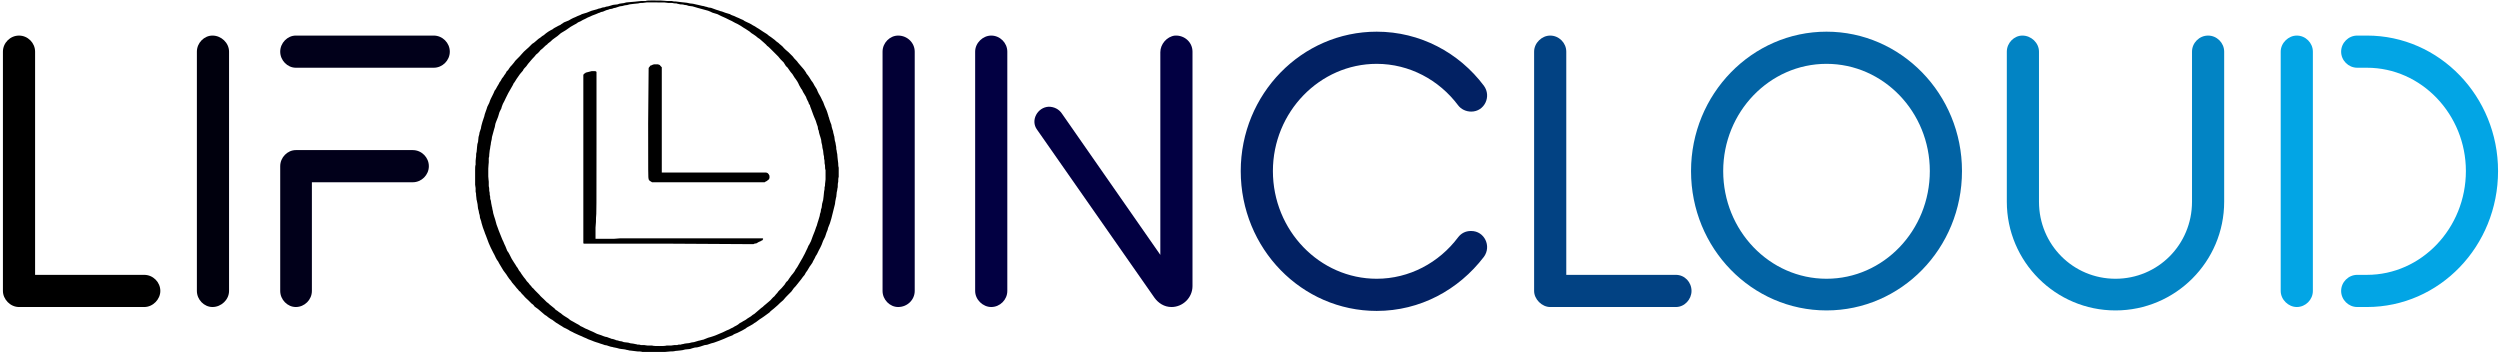
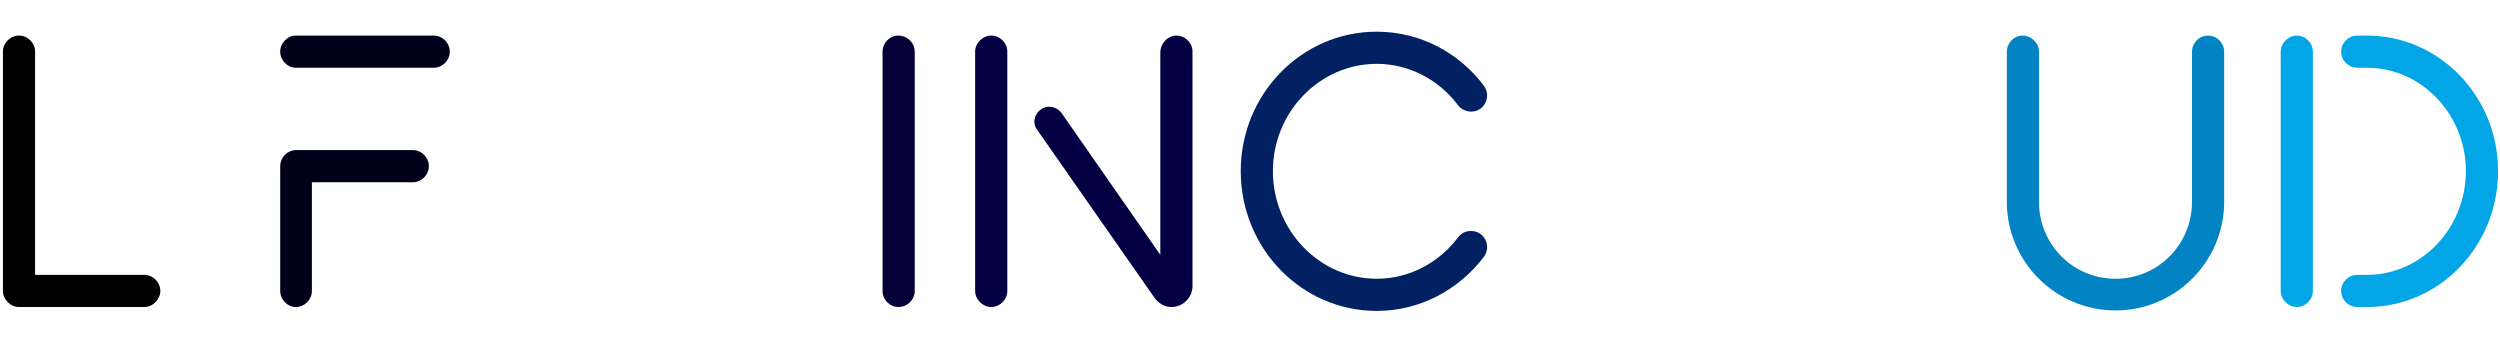
<svg xmlns="http://www.w3.org/2000/svg" version="1.2" viewBox="0 0 513 73" width="513" height="73">
  <style>.a{fill:#00000d}.b{fill:#01001a}.c{fill:#020035}.d{fill:#020042}.e{fill:#022163}.f{fill:#024283}.g{fill:#0263a4}.h{fill:#0284c4}.i{fill:#02a5e5}</style>
  <path d="m29.6 56.4h-22.4v-45.8c0-1.8-1.5-3.3-3.3-3.3-1.8 0-3.3 1.5-3.3 3.3v49.1c0 1.7 1.5 3.3 3.3 3.3h25.7c1.8 0 3.3-1.6 3.3-3.3 0-1.8-1.5-3.3-3.3-3.3z" />
-   <path class="a" d="m43.6 7.3c-1.7 0-3.2 1.5-3.2 3.3v49.1c0 1.8 1.5 3.3 3.2 3.3 1.8 0 3.4-1.5 3.4-3.3v-49.1c0-1.8-1.6-3.3-3.4-3.3z" />
  <path class="b" d="m89 7.3h-28.3c-1.7 0-3.2 1.5-3.2 3.3 0 1.8 1.5 3.3 3.2 3.3h28.3c1.8 0 3.3-1.5 3.3-3.3 0-1.8-1.5-3.3-3.3-3.3zm-31.5 52.4c0 1.8 1.5 3.3 3.2 3.3 1.8 0 3.3-1.5 3.3-3.3v-22.3h20.7c1.8 0 3.3-1.5 3.3-3.3 0-1.8-1.5-3.3-3.3-3.3h-24c-1.7 0-3.2 1.5-3.2 3.3z" />
  <path class="c" d="m184.3 7.3c-1.7 0-3.2 1.5-3.2 3.3v49.1c0 1.8 1.5 3.3 3.2 3.3 1.9 0 3.4-1.5 3.4-3.3v-49.1c0-1.8-1.5-3.3-3.4-3.3z" />
-   <path class="d" d="m241.1 7.3c-1.7 0.2-3 1.8-3 3.4v41.6l-20.2-29c-0.6-0.9-1.6-1.4-2.7-1.4-2.3 0.1-3.8 2.8-2.4 4.7l24.1 34.5c0.8 1.1 2 1.9 3.5 1.9 2.3 0 4.3-1.9 4.3-4.3v-48.1c0-1.9-1.6-3.4-3.6-3.3zm-41 52.4c0 1.8 1.6 3.3 3.3 3.3 1.8 0 3.3-1.5 3.3-3.3v-49.1c0-1.8-1.5-3.3-3.3-3.3-1.7 0-3.3 1.5-3.3 3.3z" />
+   <path class="d" d="m241.1 7.3c-1.7 0.2-3 1.8-3 3.4v41.6l-20.2-29c-0.6-0.9-1.6-1.4-2.7-1.4-2.3 0.1-3.8 2.8-2.4 4.7l24.1 34.5c0.8 1.1 2 1.9 3.5 1.9 2.3 0 4.3-1.9 4.3-4.3v-48.1c0-1.9-1.6-3.4-3.6-3.3m-41 52.4c0 1.8 1.6 3.3 3.3 3.3 1.8 0 3.3-1.5 3.3-3.3v-49.1c0-1.8-1.5-3.3-3.3-3.3-1.7 0-3.3 1.5-3.3 3.3z" />
  <path class="e" d="m301.9 47.4h-0.1c-1.1 0-2 0.5-2.6 1.3-3.9 5.2-10 8.5-16.7 8.5-11.7 0-21.3-9.9-21.3-22.1 0-12.1 9.6-22 21.3-22 6.7 0 12.8 3.3 16.7 8.5 0.6 0.8 1.6 1.3 2.7 1.3 2.7 0 4.2-3.1 2.6-5.3-5.1-6.8-13.1-11.1-22-11.1-15.4 0-27.9 12.8-27.9 28.6 0 15.9 12.5 28.7 27.9 28.7 8.9 0 16.8-4.3 22-11.1 1.6-2.2 0.1-5.3-2.6-5.3z" />
-   <path class="f" d="m343.9 56.4h-22.5v-45.8c0-1.8-1.5-3.3-3.3-3.3-1.7 0-3.3 1.5-3.3 3.3v49.1c0 1.7 1.6 3.3 3.3 3.3h25.8c1.8 0 3.2-1.6 3.2-3.3 0-1.8-1.4-3.3-3.2-3.3z" />
-   <path class="g" d="m374.8 6.5c-15.3 0-27.8 12.8-27.8 28.6 0 15.9 12.5 28.6 27.8 28.6 15.3 0 27.8-12.7 27.8-28.6 0-15.8-12.5-28.6-27.8-28.6zm-21.2 28.6c0-12.1 9.5-22 21.2-22 11.7 0 21.2 9.9 21.2 22 0 12.2-9.5 22.1-21.2 22.1-11.7 0-21.2-9.9-21.2-22.1z" />
  <path class="h" d="m456.4 41.4v-30.8c0-1.8-1.5-3.3-3.3-3.3-1.8 0-3.3 1.5-3.3 3.3v30.8c0 8.8-7 15.8-15.7 15.8-8.7 0-15.7-7-15.7-15.8v-30.8c0-1.8-1.6-3.3-3.4-3.3-1.7 0-3.2 1.5-3.2 3.3v30.8c0 12.3 10 22.3 22.3 22.3 12.3 0 22.3-10 22.3-22.3z" />
  <path class="i" d="m471.3 7.3c-1.7 0-3.3 1.5-3.3 3.3v49.1c0 1.8 1.6 3.3 3.3 3.3 1.8 0 3.3-1.5 3.3-3.3v-49.1c0-1.8-1.5-3.3-3.3-3.3zm9.1 52.4c0 1.8 1.5 3.3 3.3 3.3h2c14.9 0 26.9-12.5 26.9-27.9 0-15.3-12-27.8-26.9-27.8h-2c-1.8 0-3.3 1.5-3.3 3.3 0 1.8 1.5 3.3 3.3 3.3h2c11.2 0 20.3 9.6 20.3 21.2 0 11.7-9.1 21.3-20.3 21.3h-2c-1.8 0-3.3 1.5-3.3 3.3z" />
-   <path d="m134.5 0.1c-0.1 0-0.5 0-0.9 0-0.4 0-0.9 0-1.1 0.1-0.3 0-0.7 0-0.9 0-0.2 0-0.6 0.1-0.9 0.1-0.2 0-0.7 0.1-1.1 0.1-0.3 0-0.8 0.1-1.1 0.1-0.3 0.1-0.7 0.2-1 0.2-0.2 0-0.6 0.1-0.8 0.2-0.3 0-0.7 0.1-0.9 0.1-0.3 0.1-0.7 0.2-1 0.3-0.2 0-0.6 0.1-0.8 0.2-0.3 0-0.6 0.1-0.8 0.2-0.2 0-0.5 0.1-0.7 0.2-0.3 0.1-0.7 0.2-1.1 0.3-0.3 0.1-0.8 0.3-1 0.4-0.3 0.1-0.7 0.2-1 0.3-0.3 0.2-0.7 0.3-0.9 0.4-0.2 0.1-0.6 0.3-0.9 0.4-0.2 0.1-0.6 0.3-0.9 0.5-0.3 0.1-0.7 0.3-1 0.4-0.2 0.2-0.5 0.3-0.7 0.5-0.3 0.1-0.6 0.3-0.8 0.4-0.2 0.1-0.6 0.3-0.8 0.5-0.2 0.1-0.6 0.3-0.9 0.5-0.3 0.2-0.7 0.5-0.9 0.7-0.2 0.1-0.5 0.3-0.7 0.5-0.2 0.1-0.6 0.4-0.9 0.7-0.2 0.2-0.6 0.5-0.8 0.6-0.2 0.2-0.5 0.5-0.7 0.7-0.2 0.2-0.7 0.6-1 0.9-0.3 0.3-0.7 0.8-0.9 1-0.2 0.2-0.5 0.5-0.6 0.6-0.2 0.2-0.4 0.4-0.5 0.6-0.1 0.1-0.3 0.4-0.5 0.6-0.1 0.1-0.4 0.4-0.5 0.6-0.1 0.2-0.3 0.5-0.5 0.6-0.1 0.2-0.3 0.6-0.5 0.8-0.1 0.2-0.3 0.5-0.5 0.7-0.1 0.2-0.3 0.6-0.5 0.8-0.1 0.3-0.4 0.7-0.5 0.9-0.1 0.2-0.3 0.6-0.5 0.8-0.1 0.3-0.3 0.7-0.4 0.9-0.1 0.2-0.3 0.6-0.4 0.8-0.1 0.2-0.2 0.5-0.3 0.8-0.1 0.2-0.3 0.6-0.4 0.8-0.1 0.3-0.2 0.7-0.3 0.9-0.1 0.3-0.3 0.8-0.3 1-0.1 0.3-0.3 0.9-0.4 1.2-0.1 0.4-0.3 1-0.3 1.3-0.1 0.2-0.2 0.7-0.3 0.9 0 0.2-0.1 0.6-0.2 0.9 0 0.3-0.1 0.7-0.1 1-0.1 0.2-0.2 0.7-0.2 1 0 0.4-0.1 0.8-0.1 1.1-0.1 0.2-0.1 0.6-0.1 0.9 0 0.2-0.1 0.6-0.1 0.9 0 0.2 0 0.6 0 0.8-0.1 0.2-0.1 0.7-0.1 1.1 0 0.4 0 1.1 0 1.7 0 0.5 0 1 0 1.3 0 0.2 0.1 0.5 0.1 0.7 0 0.1 0 0.5 0 0.7 0.1 0.3 0.1 0.6 0.1 0.8 0 0.2 0.1 0.6 0.1 0.9 0.1 0.2 0.1 0.6 0.2 0.9 0 0.3 0.1 0.7 0.1 0.9 0.1 0.3 0.2 0.7 0.2 0.9 0.1 0.2 0.2 0.7 0.2 1 0.1 0.3 0.3 0.8 0.3 1 0.1 0.3 0.2 0.7 0.3 1 0.1 0.2 0.2 0.6 0.3 0.8 0.1 0.3 0.2 0.6 0.3 0.8 0.1 0.2 0.2 0.6 0.3 0.8 0.1 0.2 0.2 0.6 0.3 0.8 0.1 0.3 0.3 0.6 0.4 0.9 0.1 0.2 0.3 0.6 0.5 1 0.2 0.3 0.4 0.8 0.5 1 0.1 0.2 0.3 0.6 0.5 0.8 0.1 0.2 0.3 0.6 0.5 0.9 0.1 0.2 0.4 0.7 0.6 1 0.2 0.2 0.4 0.6 0.6 0.8 0.1 0.2 0.4 0.6 0.6 0.9 0.2 0.2 0.5 0.6 0.6 0.8 0.2 0.2 0.4 0.5 0.6 0.7 0.2 0.3 0.5 0.6 0.6 0.7 0.1 0.2 0.3 0.4 0.5 0.5 0.1 0.2 0.4 0.5 0.7 0.8 0.2 0.3 0.7 0.7 0.9 0.9 0.3 0.3 0.6 0.6 0.7 0.7 0.2 0.1 0.5 0.4 0.6 0.6 0.2 0.1 0.5 0.4 0.7 0.5 0.2 0.2 0.5 0.4 0.7 0.6 0.2 0.2 0.5 0.4 0.7 0.6 0.2 0.1 0.5 0.3 0.7 0.5 0.2 0.1 0.5 0.4 0.8 0.5 0.2 0.2 0.6 0.4 0.8 0.6 0.2 0.1 0.5 0.3 0.8 0.5 0.2 0.1 0.5 0.3 0.8 0.5 0.2 0.1 0.7 0.3 1 0.5 0.2 0.2 0.8 0.4 1.1 0.6 0.4 0.2 0.9 0.4 1.1 0.5 0.3 0.1 0.7 0.3 0.9 0.4 0.3 0.1 0.7 0.3 0.9 0.4 0.2 0.1 0.6 0.2 0.8 0.3 0.2 0.1 0.5 0.2 0.8 0.3 0.3 0.1 0.7 0.2 0.9 0.3 0.3 0.1 0.7 0.2 0.9 0.3 0.2 0 0.6 0.1 0.8 0.2 0.3 0.1 0.6 0.2 0.8 0.2 0.2 0.1 0.6 0.1 0.9 0.2 0.3 0.1 0.7 0.2 0.9 0.2 0.3 0 0.6 0.1 0.8 0.1 0.2 0.1 0.6 0.1 0.8 0.2 0.3 0 0.7 0.1 0.9 0.1 0.2 0 0.6 0.1 0.8 0.1 0.3 0 0.7 0 1 0.1 0.3 0 0.9 0 1.2 0 0.3 0 1 0 1.8 0 0.8 0 1.4 0 1.7 0 0.3 0 0.8-0.1 1.1-0.1 0.2 0 0.7 0 1-0.1 0.3 0 0.8-0.1 1-0.1 0.2 0 0.7-0.1 1-0.2 0.3 0 0.8-0.1 1-0.1 0.2-0.1 0.7-0.2 1-0.3 0.4 0 0.8-0.1 1.1-0.2 0.2-0.1 0.7-0.2 0.9-0.3 0.3 0 0.7-0.1 0.9-0.2 0.2-0.1 0.6-0.2 1-0.3 0.3-0.1 0.8-0.3 1.1-0.4 0.3-0.1 0.7-0.3 1-0.4 0.3-0.1 0.6-0.3 0.9-0.4 0.2-0.1 0.6-0.2 0.8-0.3 0.2-0.2 0.7-0.4 1-0.5 0.4-0.2 0.8-0.4 1-0.5 0.2-0.1 0.5-0.3 0.7-0.4 0.2-0.2 0.6-0.4 0.8-0.5 0.2-0.1 0.5-0.3 0.7-0.4 0.1-0.1 0.4-0.3 0.6-0.4 0.2-0.2 0.6-0.4 0.8-0.6 0.2-0.1 0.6-0.4 0.9-0.6 0.3-0.2 0.8-0.6 1.1-0.8 0.2-0.3 0.7-0.6 0.9-0.8 0.2-0.2 0.6-0.5 0.8-0.7 0.2-0.2 0.7-0.7 1.1-1 0.3-0.4 0.8-0.9 1-1.1 0.2-0.2 0.5-0.5 0.7-0.7 0.1-0.2 0.4-0.5 0.5-0.7 0.2-0.2 0.5-0.5 0.7-0.8 0.2-0.3 0.6-0.7 0.8-1 0.2-0.3 0.5-0.7 0.7-0.9 0.1-0.2 0.3-0.6 0.5-0.8 0.2-0.3 0.4-0.7 0.6-1 0.2-0.2 0.4-0.6 0.5-0.7 0.1-0.2 0.2-0.5 0.3-0.6 0.1-0.2 0.3-0.5 0.4-0.8 0.2-0.2 0.4-0.7 0.6-1.1 0.2-0.4 0.5-0.9 0.6-1.2 0.1-0.2 0.2-0.6 0.3-0.8 0.1-0.2 0.3-0.6 0.4-0.8 0.1-0.3 0.2-0.6 0.3-0.9 0.1-0.2 0.3-0.7 0.3-0.9 0.1-0.3 0.3-0.7 0.4-1 0.1-0.3 0.2-0.7 0.3-1 0.1-0.3 0.2-0.9 0.3-1.2 0.1-0.3 0.2-0.9 0.3-1.2 0.1-0.3 0.2-0.8 0.2-1.1 0.1-0.3 0.1-0.7 0.2-0.9 0-0.3 0.1-0.7 0.1-1 0.1-0.2 0.1-0.7 0.2-1 0-0.3 0-0.8 0.1-1.1 0-0.3 0-0.8 0.1-1 0-0.3 0-0.7 0-1 0-0.2 0-0.6 0-0.9-0.1-0.3-0.1-0.7-0.1-0.9 0-0.2-0.1-0.6-0.1-0.8 0-0.2-0.1-0.7-0.1-1.1-0.1-0.3-0.1-0.8-0.2-1 0-0.3 0-0.6-0.1-0.9 0-0.2-0.1-0.6-0.2-0.9 0-0.2-0.1-0.6-0.1-0.8-0.1-0.2-0.1-0.5-0.2-0.7 0-0.2-0.1-0.6-0.2-0.8-0.1-0.3-0.2-0.7-0.2-0.9-0.1-0.3-0.3-0.7-0.4-1.1-0.1-0.3-0.1-0.5-0.2-0.6 0 0 0-0.2-0.1-0.4-0.1-0.3-0.2-0.7-0.3-0.9-0.1-0.3-0.3-0.6-0.4-0.9-0.1-0.2-0.2-0.6-0.3-0.8-0.1-0.2-0.3-0.5-0.4-0.8-0.1-0.2-0.3-0.6-0.5-0.9-0.1-0.2-0.3-0.6-0.4-0.9-0.1-0.2-0.4-0.6-0.5-0.8-0.1-0.2-0.3-0.6-0.4-0.7-0.2-0.2-0.4-0.6-0.6-0.9-0.2-0.3-0.4-0.6-0.6-0.8-0.1-0.3-0.4-0.6-0.5-0.8-0.1-0.1-0.4-0.5-0.6-0.7-0.2-0.2-0.4-0.5-0.6-0.7-0.1-0.2-0.4-0.5-0.5-0.6-0.2-0.2-0.5-0.5-0.6-0.7-0.2-0.2-0.6-0.6-0.9-0.9-0.4-0.3-0.8-0.7-1-0.9-0.1-0.2-0.4-0.4-0.6-0.6-0.2-0.1-0.4-0.4-0.6-0.5-0.2-0.1-0.5-0.4-0.6-0.5-0.2-0.2-0.6-0.4-0.8-0.6-0.2-0.1-0.6-0.4-0.8-0.6-0.2-0.1-0.6-0.4-0.8-0.5-0.3-0.2-0.6-0.4-0.9-0.6-0.2-0.1-0.5-0.3-0.8-0.5-0.2-0.1-0.6-0.3-0.7-0.4-0.2-0.1-0.5-0.3-0.8-0.4-0.2-0.1-0.7-0.3-0.9-0.5-0.3-0.1-0.7-0.3-0.9-0.4-0.3-0.1-0.7-0.3-0.9-0.4-0.2-0.1-0.7-0.2-0.9-0.4-0.3-0.1-0.7-0.2-1-0.3-0.3-0.1-0.7-0.3-0.9-0.3-0.2-0.1-0.6-0.2-0.9-0.3-0.3-0.1-0.8-0.3-1.1-0.4-0.3 0-0.7-0.1-0.9-0.2-0.2 0-0.6-0.2-0.9-0.2-0.3-0.1-0.9-0.2-1.3-0.3-0.3-0.1-0.9-0.2-1.2-0.2-0.4-0.1-0.9-0.2-1.2-0.2-0.3 0-0.7-0.1-0.9-0.1-0.2 0-0.6-0.1-0.8-0.1-0.2 0-0.6 0-0.8-0.1-0.2 0-0.7 0-1 0-0.3 0-0.9-0.1-1.4-0.1-0.5 0-0.9 0-1 0zm0.4 0.4c0.6 0 1.2 0 1.4 0 0.2 0 0.6 0.1 0.8 0.1 0.2 0 0.6 0 0.8 0 0.3 0.1 0.6 0.1 0.9 0.1 0.2 0.1 0.5 0.1 0.8 0.2 0.2 0 0.6 0 0.8 0.1 0.3 0 0.7 0.1 0.9 0.2 0.2 0 0.5 0.1 0.8 0.1 0.3 0.1 0.7 0.2 1 0.3 0.3 0.1 0.8 0.2 1.1 0.3 0.3 0.1 0.8 0.2 1.1 0.3 0.3 0.1 0.7 0.3 0.9 0.4 0.3 0.1 0.7 0.2 1 0.3 0.2 0.1 0.6 0.3 0.8 0.4 0.3 0.1 0.6 0.3 0.9 0.4 0.2 0.1 0.6 0.3 0.8 0.4 0.3 0.1 0.6 0.3 0.8 0.4 0.2 0.1 0.5 0.3 0.8 0.4 0.2 0.1 0.5 0.3 0.7 0.4 0.2 0.1 0.4 0.3 0.6 0.4 0.2 0.1 0.5 0.3 0.8 0.5 0.2 0.1 0.6 0.4 0.8 0.6 0.2 0.1 0.6 0.4 0.9 0.6 0.2 0.2 0.6 0.5 0.8 0.6 0.2 0.2 0.6 0.5 0.8 0.7 0.2 0.2 0.6 0.5 0.7 0.7 0.2 0.1 0.5 0.4 0.8 0.7 0.2 0.2 0.6 0.6 0.8 0.8 0.2 0.2 0.5 0.5 0.7 0.7 0.1 0.1 0.3 0.4 0.5 0.6 0.1 0.1 0.4 0.4 0.6 0.6 0.1 0.2 0.4 0.6 0.5 0.8 0.2 0.1 0.5 0.5 0.6 0.7 0.2 0.3 0.5 0.7 0.7 0.9 0.1 0.2 0.4 0.6 0.5 0.8 0.2 0.2 0.4 0.6 0.5 0.7 0.1 0.2 0.3 0.5 0.4 0.8 0.1 0.2 0.3 0.5 0.4 0.7 0.2 0.2 0.3 0.5 0.4 0.7 0.1 0.2 0.4 0.6 0.6 1 0.1 0.4 0.4 0.9 0.5 1.1 0 0.2 0.2 0.5 0.3 0.6 0 0.2 0.2 0.6 0.3 0.9 0.1 0.3 0.3 0.8 0.4 1.1 0.1 0.2 0.3 0.8 0.5 1.2 0.1 0.4 0.3 0.9 0.4 1.2 0 0.3 0.1 0.7 0.2 0.8 0 0.2 0.1 0.6 0.2 0.9 0.1 0.2 0.2 0.7 0.3 1 0 0.3 0.1 0.8 0.2 1.1 0 0.3 0.1 0.8 0.2 1.1 0 0.3 0.1 0.7 0.1 0.9 0.1 0.2 0.1 0.6 0.1 0.8 0.1 0.2 0.1 0.6 0.1 0.9 0.1 0.3 0.1 0.6 0.1 0.8 0 0.1 0 0.4 0.1 0.6 0 0.3 0 0.7 0 0.9 0 0.3 0 0.6 0 1 0 0.3-0.1 0.7-0.1 0.9 0 0.2 0 0.5-0.1 0.7 0 0.3 0 0.6-0.1 0.9 0 0.3-0.1 0.7-0.1 1 0 0.2-0.1 0.6-0.1 0.8-0.1 0.2-0.1 0.5-0.2 0.7 0 0.2-0.1 0.6-0.1 0.8-0.1 0.2-0.2 0.6-0.2 0.9-0.1 0.2-0.2 0.6-0.2 0.8-0.1 0.3-0.2 0.7-0.3 1-0.1 0.2-0.2 0.7-0.3 1-0.2 0.4-0.3 0.9-0.4 1.1-0.1 0.3-0.3 0.7-0.4 1-0.1 0.3-0.3 0.8-0.4 1.1-0.2 0.3-0.3 0.7-0.5 0.9-0.1 0.3-0.3 0.7-0.5 1.1-0.1 0.3-0.4 0.8-0.5 1-0.1 0.2-0.3 0.6-0.5 0.9-0.1 0.2-0.3 0.5-0.4 0.7-0.1 0.2-0.3 0.5-0.4 0.7-0.1 0.2-0.4 0.5-0.5 0.8-0.2 0.3-0.5 0.7-0.7 0.9-0.1 0.2-0.4 0.5-0.5 0.7-0.1 0.2-0.3 0.5-0.5 0.6-0.1 0.1-0.3 0.4-0.4 0.6-0.2 0.2-0.4 0.5-0.6 0.7-0.2 0.2-0.4 0.4-0.5 0.5-0.1 0.1-0.3 0.3-0.4 0.5-0.1 0.1-0.4 0.4-0.6 0.7-0.3 0.2-0.6 0.6-0.8 0.8-0.2 0.2-0.6 0.5-0.7 0.6-0.2 0.2-0.5 0.4-0.6 0.5-0.2 0.2-0.4 0.4-0.6 0.5-0.2 0.2-0.5 0.4-0.7 0.6-0.2 0.2-0.5 0.4-0.7 0.6-0.2 0.1-0.5 0.3-0.7 0.5-0.2 0.1-0.6 0.4-0.8 0.5-0.2 0.2-0.6 0.4-0.8 0.5-0.1 0.1-0.5 0.3-0.7 0.4-0.2 0.2-0.5 0.4-0.7 0.5-0.2 0.1-0.6 0.3-0.7 0.4-0.2 0.1-0.5 0.2-0.8 0.4-0.3 0.1-0.7 0.3-0.9 0.4-0.2 0.1-0.6 0.3-0.9 0.4-0.2 0.1-0.5 0.2-0.7 0.3-0.2 0.1-0.5 0.2-0.8 0.3-0.2 0.1-0.7 0.2-1 0.3-0.3 0.1-0.7 0.3-1 0.4-0.2 0-0.7 0.2-0.9 0.2-0.3 0.1-0.7 0.2-1 0.3-0.2 0-0.7 0.1-1 0.2-0.3 0-0.7 0.1-0.9 0.1-0.2 0.1-0.6 0.1-0.8 0.2-0.3 0-0.6 0-0.7 0.1-0.2 0-0.5 0-0.6 0-0.2 0-0.5 0.1-0.7 0.1-0.3 0-0.7 0-0.9 0-0.3 0.1-1 0.1-1.5 0.1-0.6 0-1.2 0-1.5-0.1-0.3 0-0.7 0-0.9 0-0.2 0-0.6-0.1-0.7-0.1-0.2 0-0.5 0-0.7 0-0.2-0.1-0.5-0.1-0.7-0.1-0.2-0.1-0.6-0.1-0.9-0.2-0.3 0-0.8-0.1-1-0.2-0.3 0-0.7-0.1-0.9-0.1-0.2-0.1-0.5-0.2-0.8-0.2-0.3-0.1-0.6-0.2-0.8-0.2-0.1-0.1-0.3-0.1-0.5-0.2-0.1 0-0.3-0.1-0.5-0.1-0.1-0.1-0.3-0.1-0.5-0.2-0.2-0.1-0.5-0.2-0.7-0.2-0.3-0.1-0.6-0.2-0.8-0.3-0.3-0.1-0.6-0.2-0.9-0.3-0.2-0.1-0.6-0.3-0.8-0.4-0.2-0.1-0.5-0.2-0.7-0.3-0.2-0.1-0.6-0.3-0.9-0.4-0.3-0.2-0.8-0.4-1-0.5-0.2-0.2-0.6-0.4-0.8-0.5-0.2-0.1-0.5-0.3-0.7-0.4-0.2-0.1-0.6-0.3-0.8-0.5-0.2-0.2-0.6-0.4-0.9-0.6-0.2-0.1-0.6-0.4-0.8-0.6-0.2-0.1-0.6-0.4-0.7-0.5-0.2-0.1-0.5-0.3-0.6-0.5-0.1-0.1-0.4-0.3-0.5-0.4-0.1-0.1-0.4-0.3-0.5-0.4-0.2-0.2-0.4-0.4-0.6-0.5-0.1-0.1-0.4-0.4-0.6-0.6-0.2-0.2-0.7-0.6-0.9-0.9-0.3-0.3-0.7-0.7-0.9-0.9-0.2-0.2-0.4-0.5-0.6-0.6-0.1-0.2-0.3-0.4-0.5-0.6-0.1-0.2-0.4-0.5-0.6-0.7-0.2-0.3-0.4-0.6-0.6-0.8-0.1-0.2-0.4-0.5-0.5-0.7-0.1-0.2-0.3-0.5-0.5-0.7-0.1-0.2-0.3-0.6-0.5-0.8-0.1-0.2-0.3-0.5-0.5-0.8-0.1-0.2-0.4-0.6-0.5-0.8-0.1-0.2-0.3-0.6-0.4-0.8-0.1-0.2-0.3-0.6-0.5-0.8-0.1-0.3-0.3-0.7-0.4-1-0.1-0.2-0.3-0.6-0.4-0.9-0.1-0.2-0.3-0.6-0.4-0.9-0.1-0.2-0.3-0.7-0.4-1-0.1-0.3-0.3-0.7-0.3-0.8-0.1-0.2-0.2-0.6-0.3-0.8-0.1-0.3-0.2-0.7-0.3-1.1-0.1-0.3-0.3-0.9-0.4-1.3 0-0.3-0.2-0.8-0.2-1.1-0.1-0.2-0.1-0.6-0.2-0.9 0-0.3-0.1-0.7-0.2-0.9 0-0.2 0-0.6-0.1-0.8 0-0.2 0-0.6-0.1-0.8 0-0.3 0-0.7-0.1-1 0-0.3 0-0.7 0-0.9 0-0.2-0.1-0.7-0.1-1.1q0-0.8 0-1.6c0-0.5 0.1-1.1 0.1-1.3 0-0.3 0-0.7 0-0.9 0.1-0.2 0.1-0.5 0.1-0.7 0-0.2 0.1-0.7 0.1-0.9 0.1-0.3 0.1-0.8 0.2-1.1 0-0.3 0.1-0.7 0.2-1.1 0-0.3 0.1-0.7 0.2-1 0.1-0.3 0.2-0.8 0.3-1.1 0.1-0.3 0.2-0.6 0.2-0.8 0-0.1 0.1-0.5 0.2-0.7 0.1-0.3 0.3-0.7 0.4-1 0.1-0.3 0.2-0.7 0.3-1 0.1-0.2 0.3-0.6 0.4-0.8 0-0.2 0.2-0.6 0.3-0.9 0.2-0.3 0.4-0.8 0.6-1.2 0.2-0.4 0.4-0.8 0.5-1 0.1-0.2 0.3-0.5 0.4-0.7 0.1-0.2 0.3-0.5 0.4-0.7 0.1-0.1 0.2-0.4 0.3-0.6 0.2-0.2 0.4-0.6 0.6-0.9 0.2-0.3 0.5-0.7 0.7-1 0.2-0.2 0.4-0.5 0.6-0.7 0.1-0.3 0.4-0.6 0.7-0.9 0.2-0.3 0.5-0.7 0.7-0.9 0.1-0.1 0.4-0.5 0.6-0.7 0.2-0.2 0.5-0.5 0.7-0.8 0.3-0.2 0.7-0.6 0.9-0.9 0.3-0.2 0.6-0.5 0.8-0.7 0.1-0.1 0.4-0.4 0.6-0.5 0.1-0.2 0.5-0.4 0.7-0.6 0.2-0.2 0.5-0.5 0.7-0.6 0.2-0.1 0.5-0.4 0.7-0.5 0.2-0.2 0.5-0.4 0.7-0.6 0.2-0.1 0.7-0.4 1-0.6 0.3-0.2 0.7-0.5 1-0.7 0.2-0.1 0.5-0.3 0.7-0.4 0.2-0.1 0.6-0.3 0.8-0.5 0.3-0.1 0.7-0.3 1-0.5 0.3-0.1 0.8-0.4 1-0.5 0.3-0.1 0.7-0.3 0.9-0.4 0.2-0.1 0.6-0.2 0.8-0.3 0.3-0.1 0.6-0.3 0.8-0.3 0.1-0.1 0.4-0.2 0.6-0.2 0.2-0.1 0.5-0.2 0.7-0.3 0.3-0.1 0.5-0.1 0.6-0.2 0.1 0 0.4-0.1 0.6-0.1 0.2-0.1 0.5-0.2 0.7-0.2 0.3-0.1 0.6-0.2 0.9-0.3 0.3 0 0.7-0.1 1-0.2 0.3 0 0.7-0.1 1-0.2 0.2 0 0.6-0.1 0.8-0.1 0.3 0 0.7-0.1 1-0.1 0.3-0.1 0.7-0.1 0.9-0.1 0.3 0 0.6-0.1 0.8-0.1 0.2 0 0.5 0 0.8 0 0.2 0 0.9 0 1.4 0zm-0.3 12.7q-0.2 0-0.4 0c-0.1 0-0.2 0.1-0.3 0.1-0.1 0-0.2 0.1-0.2 0.1-0.1 0-0.2 0.1-0.3 0.1 0 0.1-0.1 0.2-0.2 0.3 0 0-0.1 0.1-0.1 0.2v0.1l-0.1 11.2c0 10.1 0 11.3 0.1 11.4 0 0.1 0 0.2 0.1 0.2 0 0.1 0.1 0.2 0.1 0.2 0.1 0 0.1 0.1 0.2 0.1 0.1 0.1 0.2 0.1 0.3 0.2h0.2 22.8 0.1c0.1-0.1 0.2-0.1 0.3-0.2q0.2 0 0.3-0.2c0.1 0 0.2-0.2 0.3-0.2 0-0.1 0.1-0.2 0.1-0.3 0-0.1 0-0.2 0-0.3 0-0.2 0-0.2-0.1-0.3 0-0.1-0.1-0.2-0.1-0.2-0.1-0.1-0.2-0.2-0.2-0.2-0.1 0-0.2-0.1-0.3-0.1h-0.1-10.7-10.6v-10.8-10.8l-0.1-0.1q-0.1-0.1-0.2-0.2c0-0.1-0.2-0.2-0.2-0.2-0.1 0-0.2-0.1-0.3-0.1q-0.2 0-0.4 0zm-12.8 1.4c-0.2 0-0.4 0-0.4 0-0.1 0-0.3 0.1-0.4 0.1-0.1 0-0.3 0.1-0.4 0.1-0.1 0-0.3 0.1-0.4 0.1-0.1 0.1-0.2 0.2-0.3 0.2-0.1 0.1-0.1 0.2-0.2 0.2v0.1 17.2c0 11 0 17.3 0 17.3q0 0 0.1 0.1h0.1 17.4l17.3 0.1 0.2-0.1c0.2 0 0.4-0.1 0.5-0.1 0.1-0.1 0.3-0.2 0.5-0.3 0.1 0 0.3-0.1 0.4-0.2 0.1 0 0.3-0.1 0.3-0.2q0.1-0.1 0.1-0.2 0 0 0 0l-0.1-0.1h-14.6-14.6l-1.3 0.1c-0.8 0-1.9 0-2.5 0-0.6 0-1.2 0-1.2 0h-0.1v-0.5c0-0.3 0-1.1 0-1.8 0.1-0.8 0.1-1.6 0.1-2 0.1-0.5 0.1-2.6 0.1-15.3v-14.7h-0.1q0 0-0.1-0.1c-0.1 0-0.2 0-0.4 0z" />
</svg>